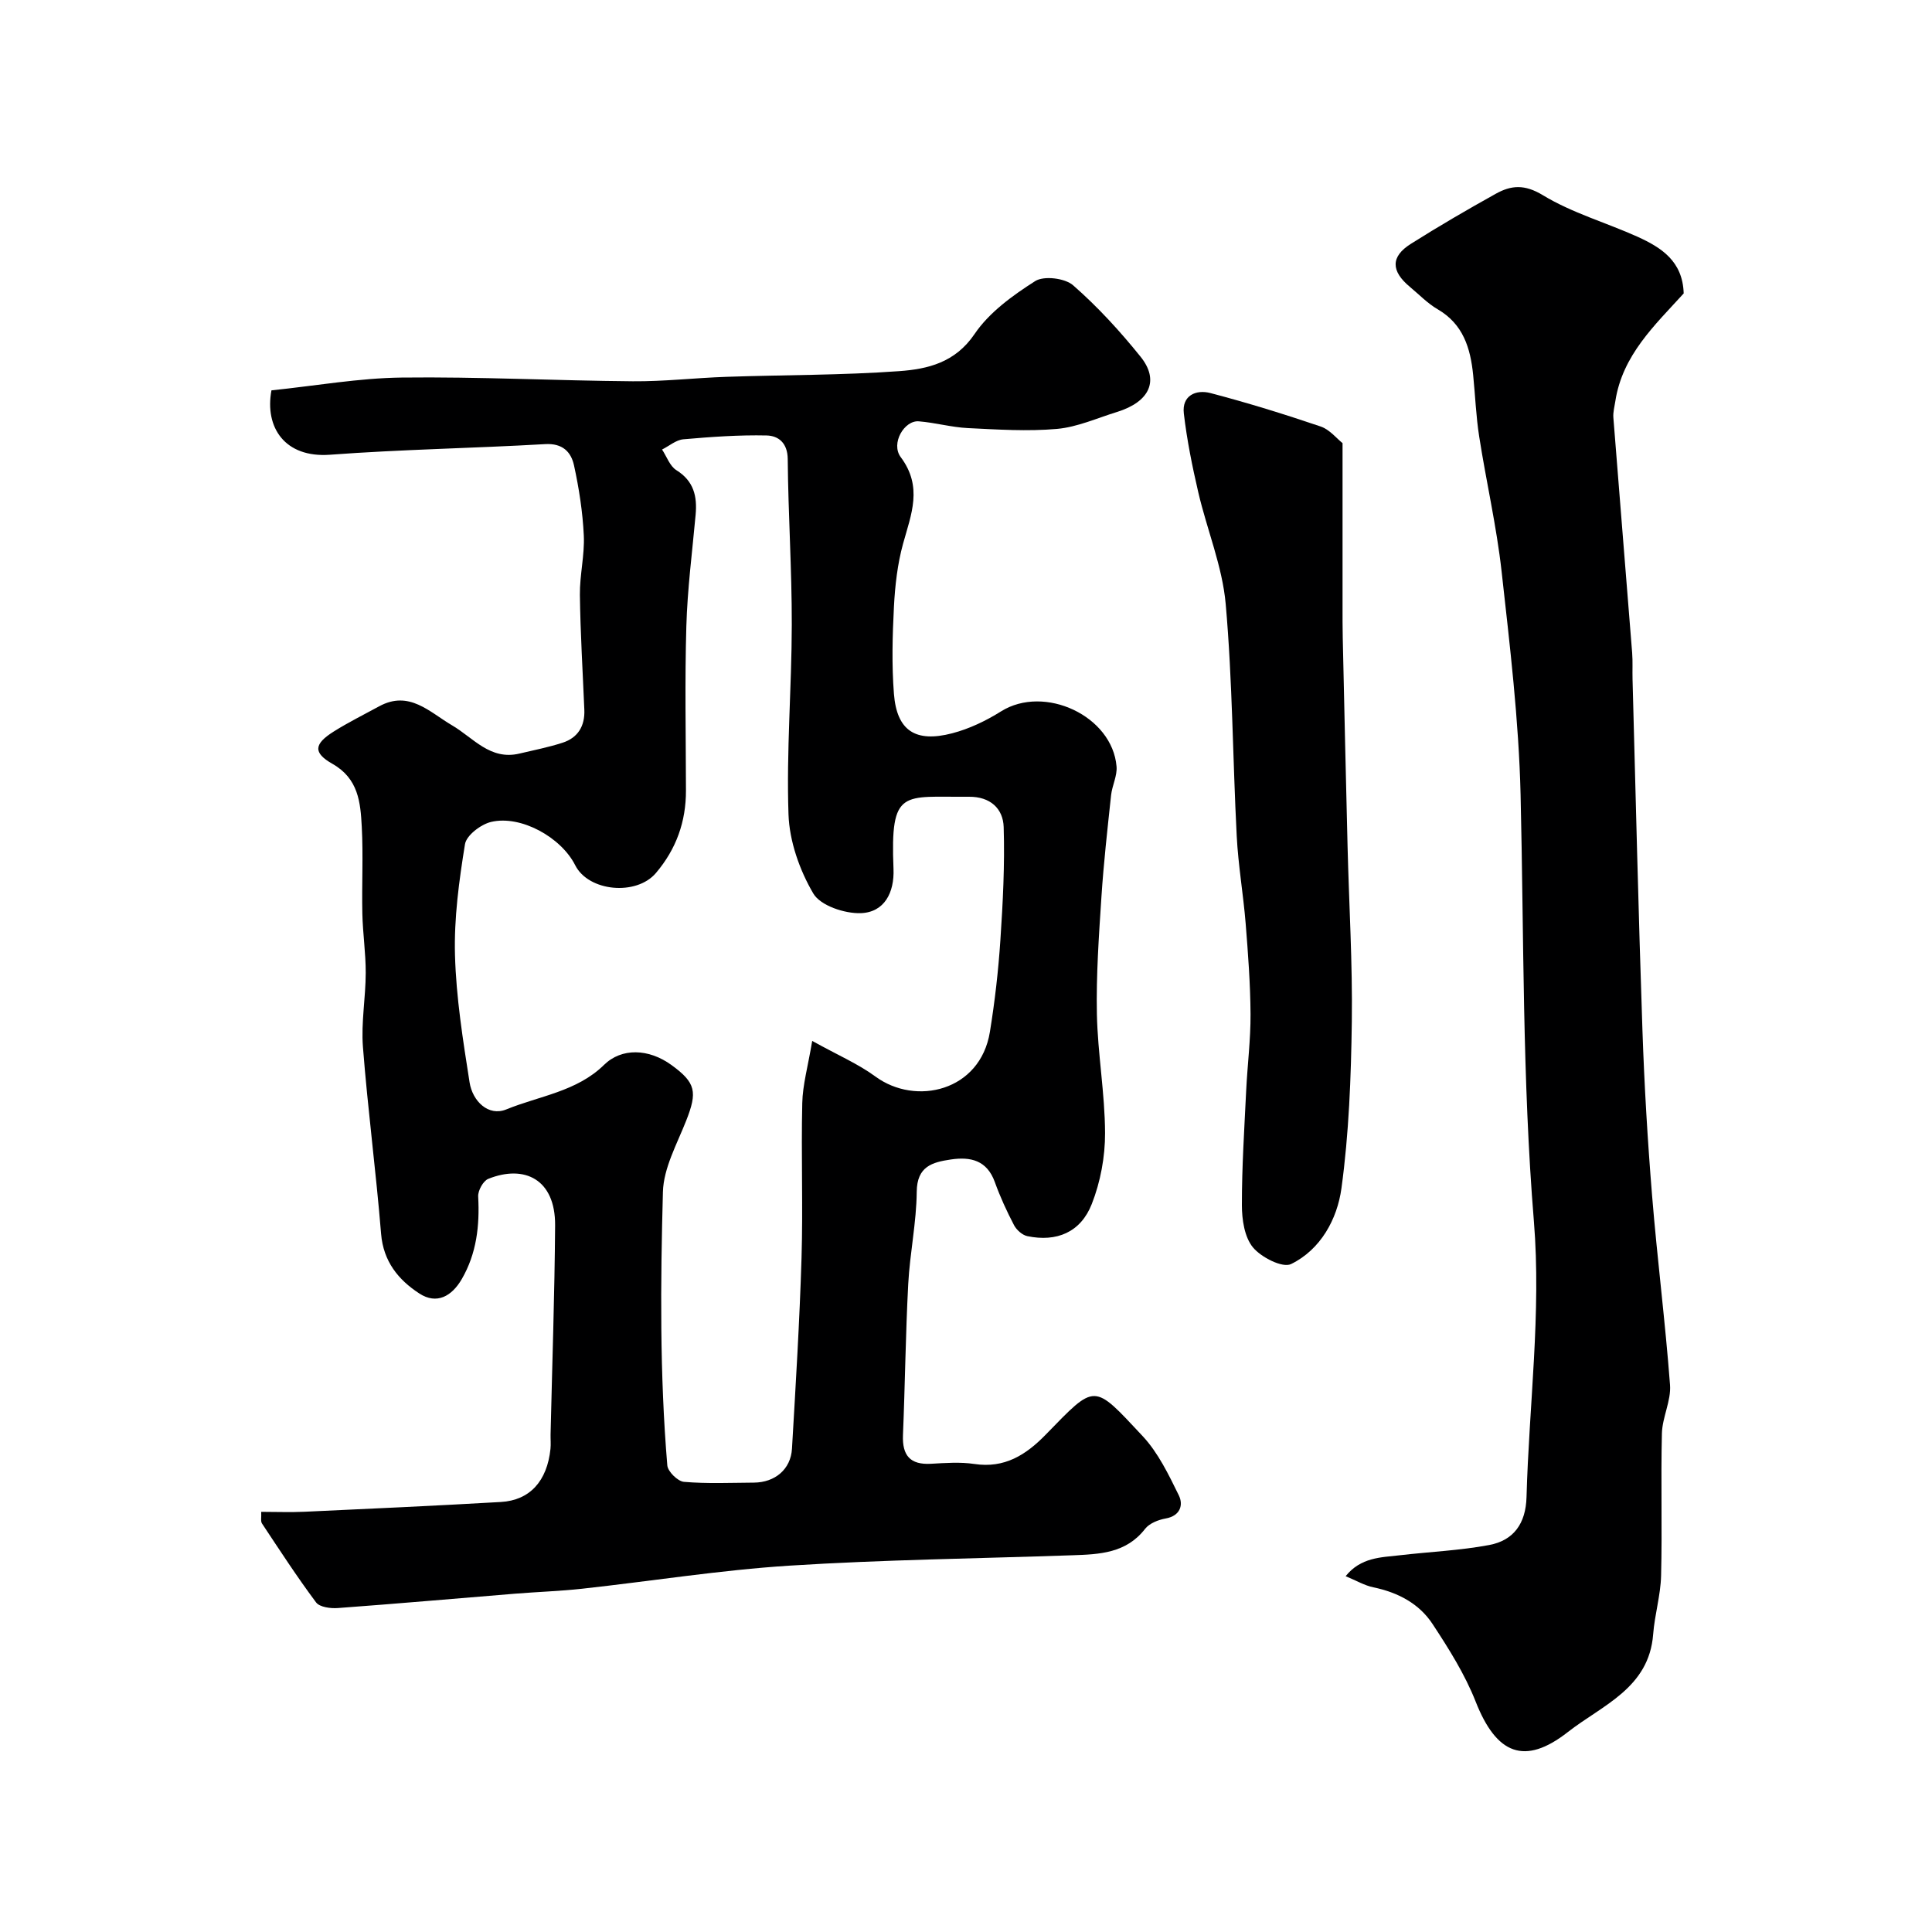
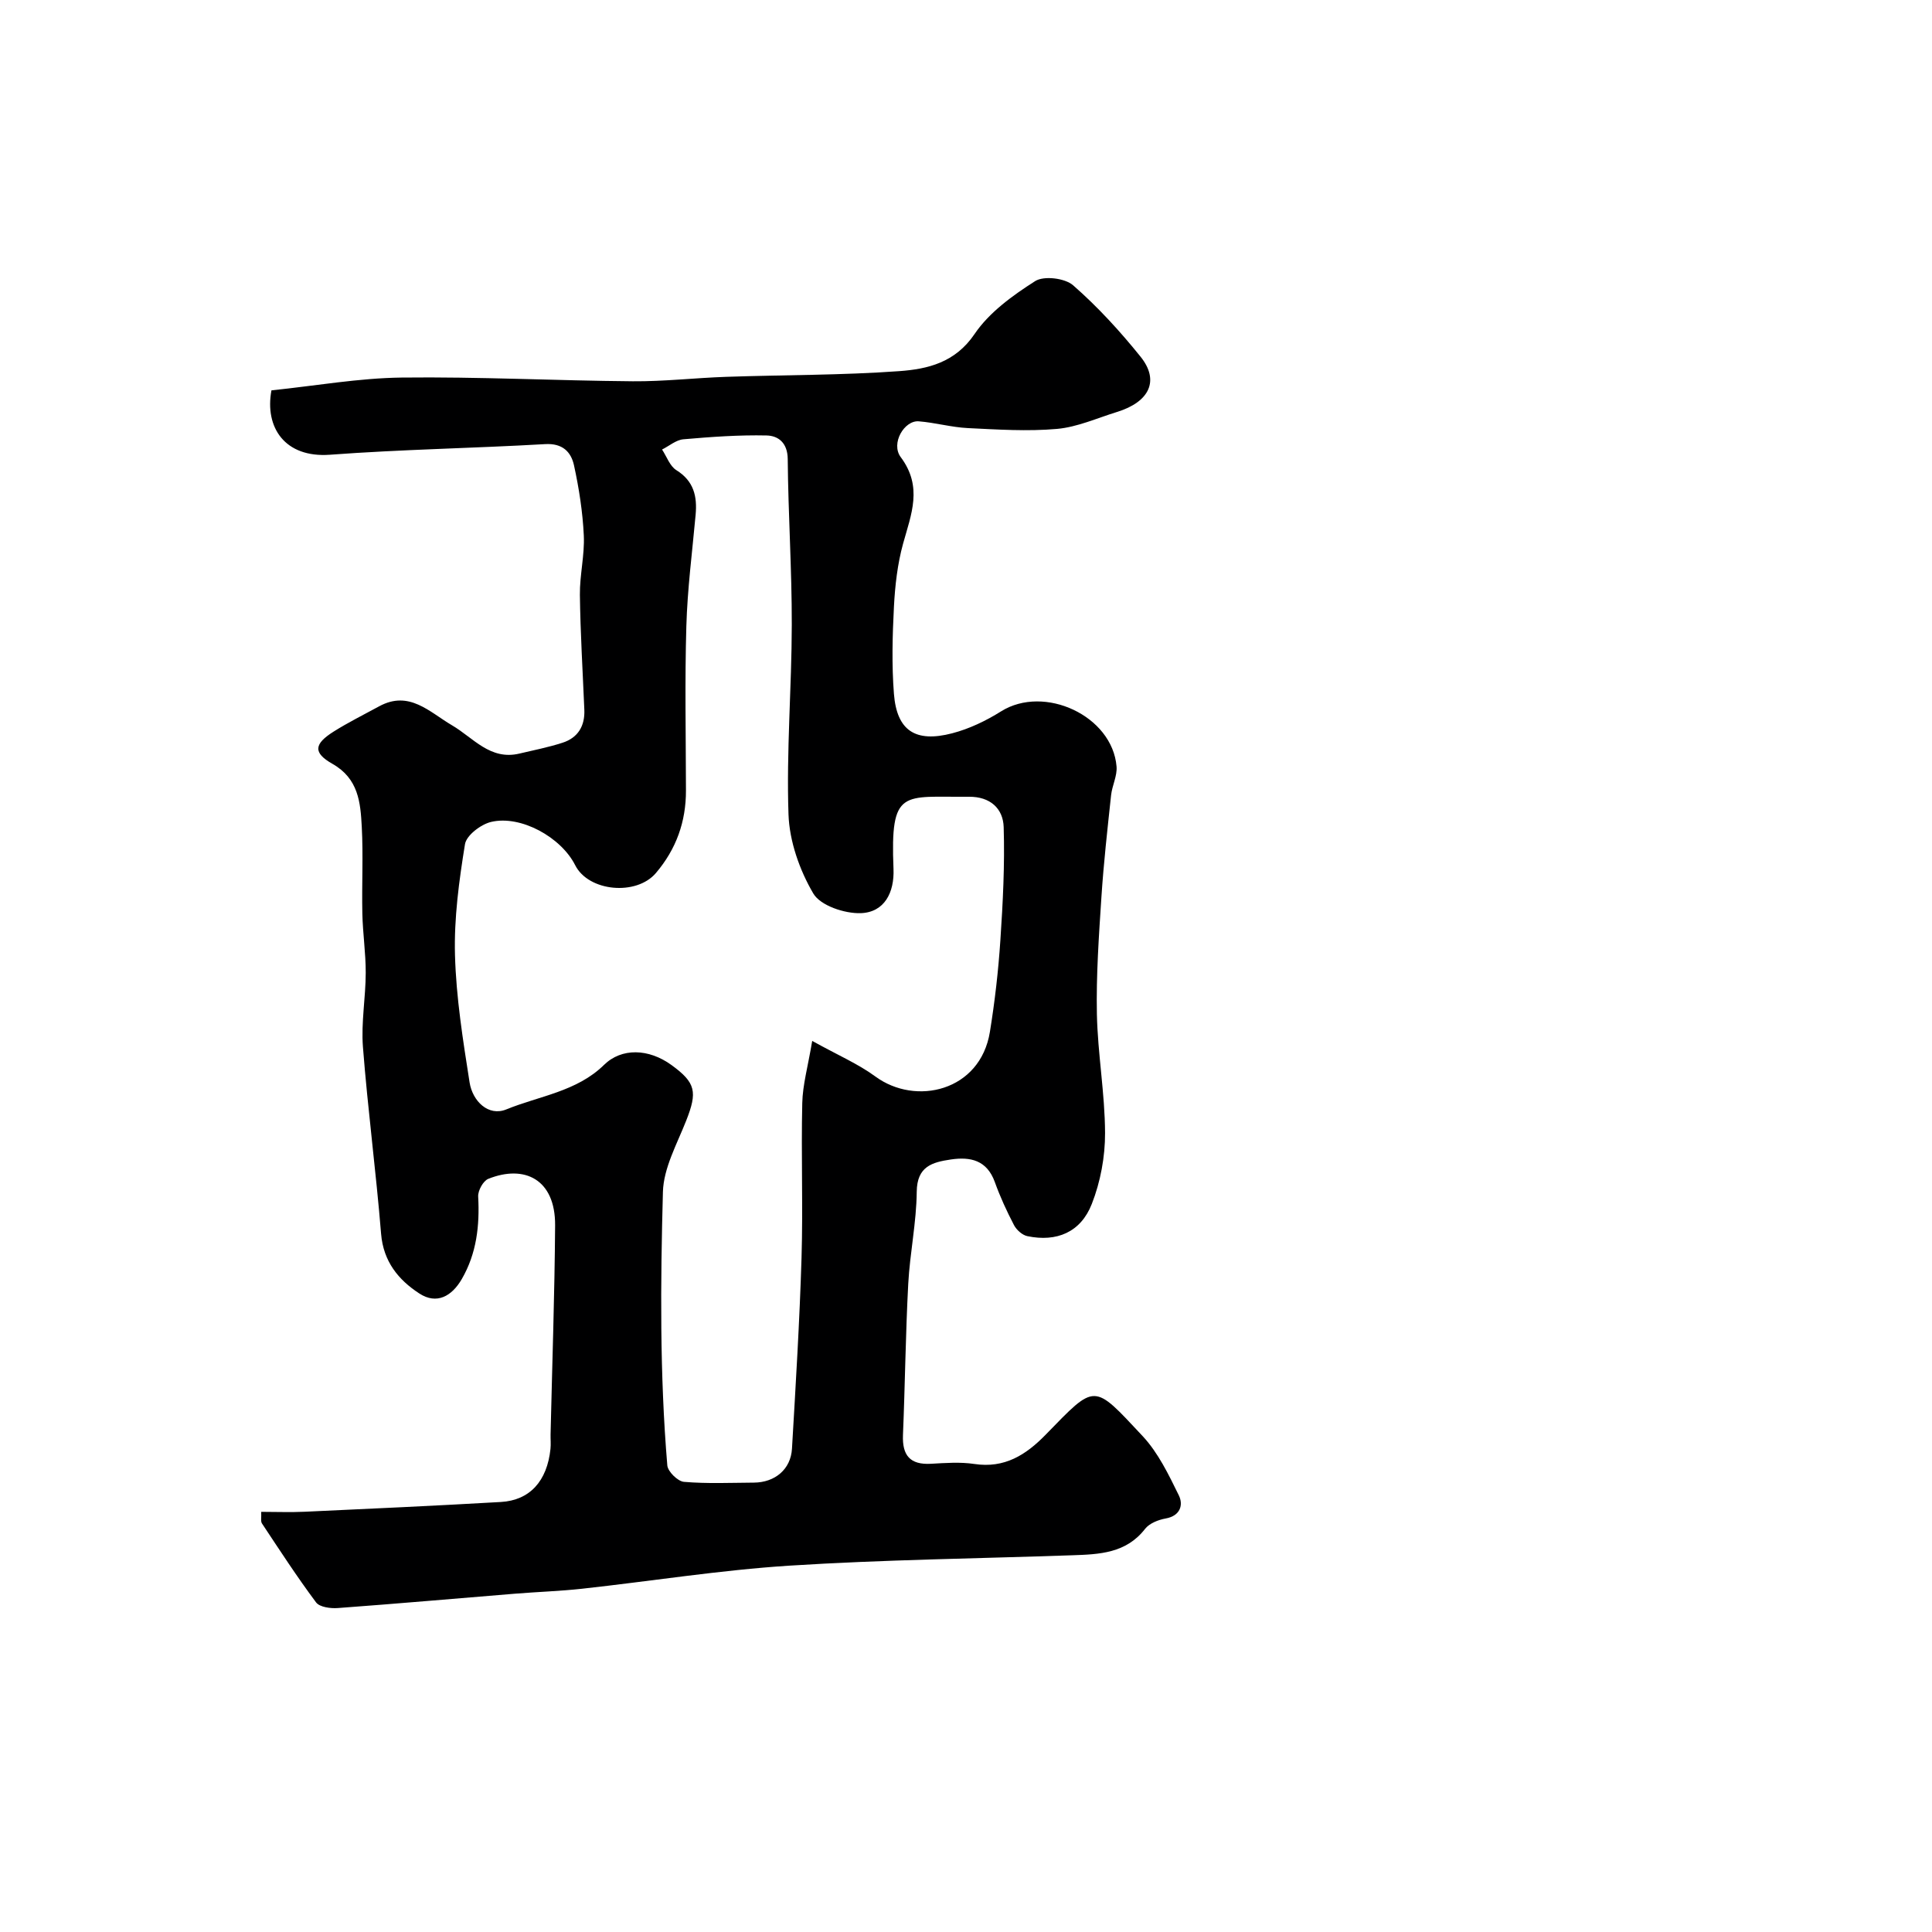
<svg xmlns="http://www.w3.org/2000/svg" enable-background="new 0 0 400 400" viewBox="0 0 400 400">
  <g fill="#000001">
    <path d="m56.2 80.82c9.31-.97 18.12-2.54 26.95-2.65 15.95-.19 31.92.64 47.88.77 6.43.05 12.86-.7 19.3-.92 11.96-.41 23.95-.32 35.87-1.18 5.86-.43 11.55-1.75 15.57-7.68 3.03-4.48 7.89-7.99 12.55-10.96 1.8-1.15 6.17-.62 7.86.87 5.08 4.44 9.71 9.5 13.95 14.77 3.98 4.93 1.89 9.36-4.86 11.45-4.12 1.27-8.21 3.13-12.42 3.51-6.11.54-12.33.13-18.49-.17-3.39-.17-6.74-1.13-10.14-1.4-2.99-.24-5.85 4.58-3.73 7.42 4.6 6.15 2.17 11.81.48 17.92-1.16 4.21-1.66 8.66-1.89 13.04-.31 6.01-.47 12.07 0 18.06.6 7.59 4.43 10.14 12.06 8.15 3.54-.92 7.01-2.59 10.12-4.54 8.96-5.61 23.04.93 23.91 11.42.16 1.93-.91 3.93-1.13 5.92-.75 7.01-1.54 14.02-2 21.06-.53 8.09-1.1 16.2-.94 24.29.17 8.21 1.66 16.4 1.69 24.6.02 4.92-.95 10.13-2.75 14.71-2.3 5.87-7.29 7.91-13.34 6.65-1.05-.22-2.23-1.28-2.75-2.26-1.51-2.89-2.88-5.87-3.98-8.93-1.63-4.52-5.01-5.29-9.12-4.68-3.84.57-7 1.42-7.05 6.68-.06 6.36-1.42 12.71-1.76 19.08-.55 10.42-.66 20.86-1.09 31.29-.17 4.22 1.47 6.19 5.8 5.95 2.99-.17 6.05-.4 8.98.04 6.24.94 10.67-1.86 14.76-6.06 10.44-10.71 9.77-10.73 20.09.3 3.21 3.44 5.38 7.97 7.49 12.27.96 1.97.31 4.24-2.75 4.78-1.51.27-3.35 1-4.24 2.14-3.93 5.07-9.46 5.28-15.05 5.47-19.53.68-39.08.91-58.57 2.15-14.36.92-28.63 3.21-42.95 4.78-4.58.5-9.2.65-13.8 1.02-12.26 1-24.52 2.08-36.78 2.98-1.5.11-3.76-.19-4.49-1.17-3.95-5.29-7.55-10.84-11.2-16.34-.31-.46-.1-1.27-.16-2.41 3.12 0 6.08.12 9.03-.02 13.53-.62 27.06-1.24 40.58-2.02 6.01-.34 9.59-4.34 10.28-10.99.1-.99 0-2 .02-3 .33-14.43.84-28.86.94-43.29.06-9.56-6.37-12.62-13.84-9.62-1.05.42-2.15 2.43-2.09 3.64.33 6.04-.32 11.81-3.4 17.12-2.05 3.53-5.17 5.32-8.77 2.98-4.33-2.81-7.46-6.62-7.93-12.37-1.05-12.92-2.76-25.78-3.76-38.7-.39-5.06.57-10.21.58-15.32.01-4.09-.61-8.18-.7-12.27-.13-6 .2-12.01-.12-17.99-.27-5.01-.67-9.95-6.08-13.02-4.07-2.31-3.79-4.12.25-6.67 3.03-1.91 6.27-3.51 9.42-5.23 6.25-3.41 10.46 1.22 15.1 3.93 4.41 2.58 7.88 7.29 13.95 5.85 2.99-.71 6.02-1.3 8.94-2.25 3.18-1.03 4.64-3.46 4.5-6.82-.33-7.93-.82-15.86-.92-23.79-.05-4.09 1-8.22.81-12.29-.23-4.87-.99-9.76-2.03-14.53-.61-2.78-2.37-4.6-5.97-4.39-14.85.86-29.75 1.09-44.58 2.2-9.32.67-13.52-5.66-12.09-13.33zm111.96 134.69c5.33 2.96 9.51 4.75 13.08 7.37 8.36 6.14 21.72 3.05 23.71-9.25 1.02-6.29 1.75-12.66 2.17-19.02.52-7.77.92-15.59.68-23.37-.12-3.85-2.79-6.32-7.19-6.28-13.68.13-16.31-1.89-15.62 14.94.2 4.89-1.88 8.99-6.78 9.16-3.34.11-8.36-1.56-9.83-4.08-2.84-4.84-4.94-10.81-5.13-16.38-.45-13.07.66-26.18.68-39.27.02-11.43-.74-22.86-.84-34.29-.03-3.36-1.95-4.82-4.36-4.88-5.74-.13-11.51.29-17.24.79-1.52.13-2.95 1.39-4.42 2.12.97 1.46 1.61 3.43 2.96 4.27 3.63 2.26 4.34 5.43 3.99 9.25-.7 7.69-1.7 15.37-1.92 23.07-.33 11.32-.1 22.65-.08 33.98.02 6.48-2.01 12.15-6.22 17.11-4.05 4.77-13.96 3.86-16.72-1.63-2.91-5.77-11.25-10.41-17.4-8.95-2.12.5-5.11 2.77-5.41 4.61-1.23 7.58-2.28 15.31-2.07 22.95.24 8.81 1.65 17.62 3.02 26.36.61 3.88 3.89 7.12 7.61 5.6 6.82-2.79 14.58-3.68 20.22-9.21 3.64-3.57 9.25-3.41 13.98.03 5.04 3.67 5.39 5.55 3.03 11.53-1.9 4.82-4.67 9.78-4.81 14.73-.51 18.87-.67 37.79.91 56.63.11 1.27 2.16 3.29 3.44 3.4 4.8.41 9.65.19 14.48.16 4.37-.03 7.64-2.75 7.89-7.02.77-13.18 1.58-26.37 1.98-39.57.32-10.65-.1-21.32.15-31.98.08-3.78 1.17-7.57 2.06-12.88z" />
-     <path d="m348.59 60.75c-5.95 6.55-12.68 12.75-14.15 22.3-.17 1.13-.5 2.29-.41 3.41 1.27 16.23 2.61 32.46 3.89 48.69.14 1.82.03 3.66.08 5.49.66 24.22 1.22 48.45 2.05 72.66.39 11.44 1.07 22.87 2 34.28 1.06 13.06 2.73 26.08 3.71 39.15.25 3.28-1.59 6.67-1.68 10.03-.24 9.82.08 19.66-.17 29.49-.1 4.04-1.33 8.05-1.64 12.1-.85 11.19-10.56 14.69-17.66 20.25-8.97 7.02-14.8 4.61-19.09-6.3-2.23-5.66-5.56-10.95-8.92-16.06-2.79-4.25-7.19-6.55-12.25-7.6-1.84-.38-3.55-1.4-5.75-2.31 3.15-3.92 7.31-3.88 11.22-4.33 6.17-.72 12.42-.98 18.5-2.12 5.08-.95 7.58-4.47 7.73-9.92.52-19.03 3.07-38.2 1.53-57.05-2.42-29.49-2.06-58.93-2.76-88.41-.37-15.42-2.22-30.83-3.93-46.19-1.04-9.37-3.19-18.61-4.64-27.93-.66-4.22-.82-8.51-1.25-12.76-.56-5.54-2.05-10.51-7.35-13.59-2.1-1.22-3.85-3.06-5.74-4.63-3.94-3.27-4.01-6.26.17-8.9 5.76-3.64 11.65-7.07 17.6-10.38 3.18-1.77 5.96-2.01 9.75.29 6.06 3.68 13.11 5.68 19.64 8.62 4.88 2.23 9.32 5.03 9.52 11.72z" />
-     <path d="m277.96 91.75v33.74c0 2.16-.01 4.33.04 6.49.32 14.42.64 28.84 1 43.26.3 12.09 1.04 24.18.88 36.26-.16 11.53-.59 23.13-2.15 34.54-.87 6.33-4.27 12.66-10.43 15.67-1.76.86-6.19-1.39-7.89-3.45-1.76-2.13-2.29-5.77-2.29-8.75-.01-7.92.51-15.85.89-23.76.26-5.27.93-10.53.9-15.78-.04-6.26-.51-12.53-1.01-18.78-.49-6.04-1.54-12.05-1.85-18.09-.83-16.01-.87-32.08-2.28-48.03-.69-7.82-3.88-15.4-5.68-23.15-1.25-5.38-2.35-10.83-2.99-16.31-.44-3.75 2.54-5.01 5.51-4.23 7.68 2.01 15.29 4.37 22.81 6.92 1.89.64 3.35 2.52 4.54 3.45z" />
  </g>
</svg>